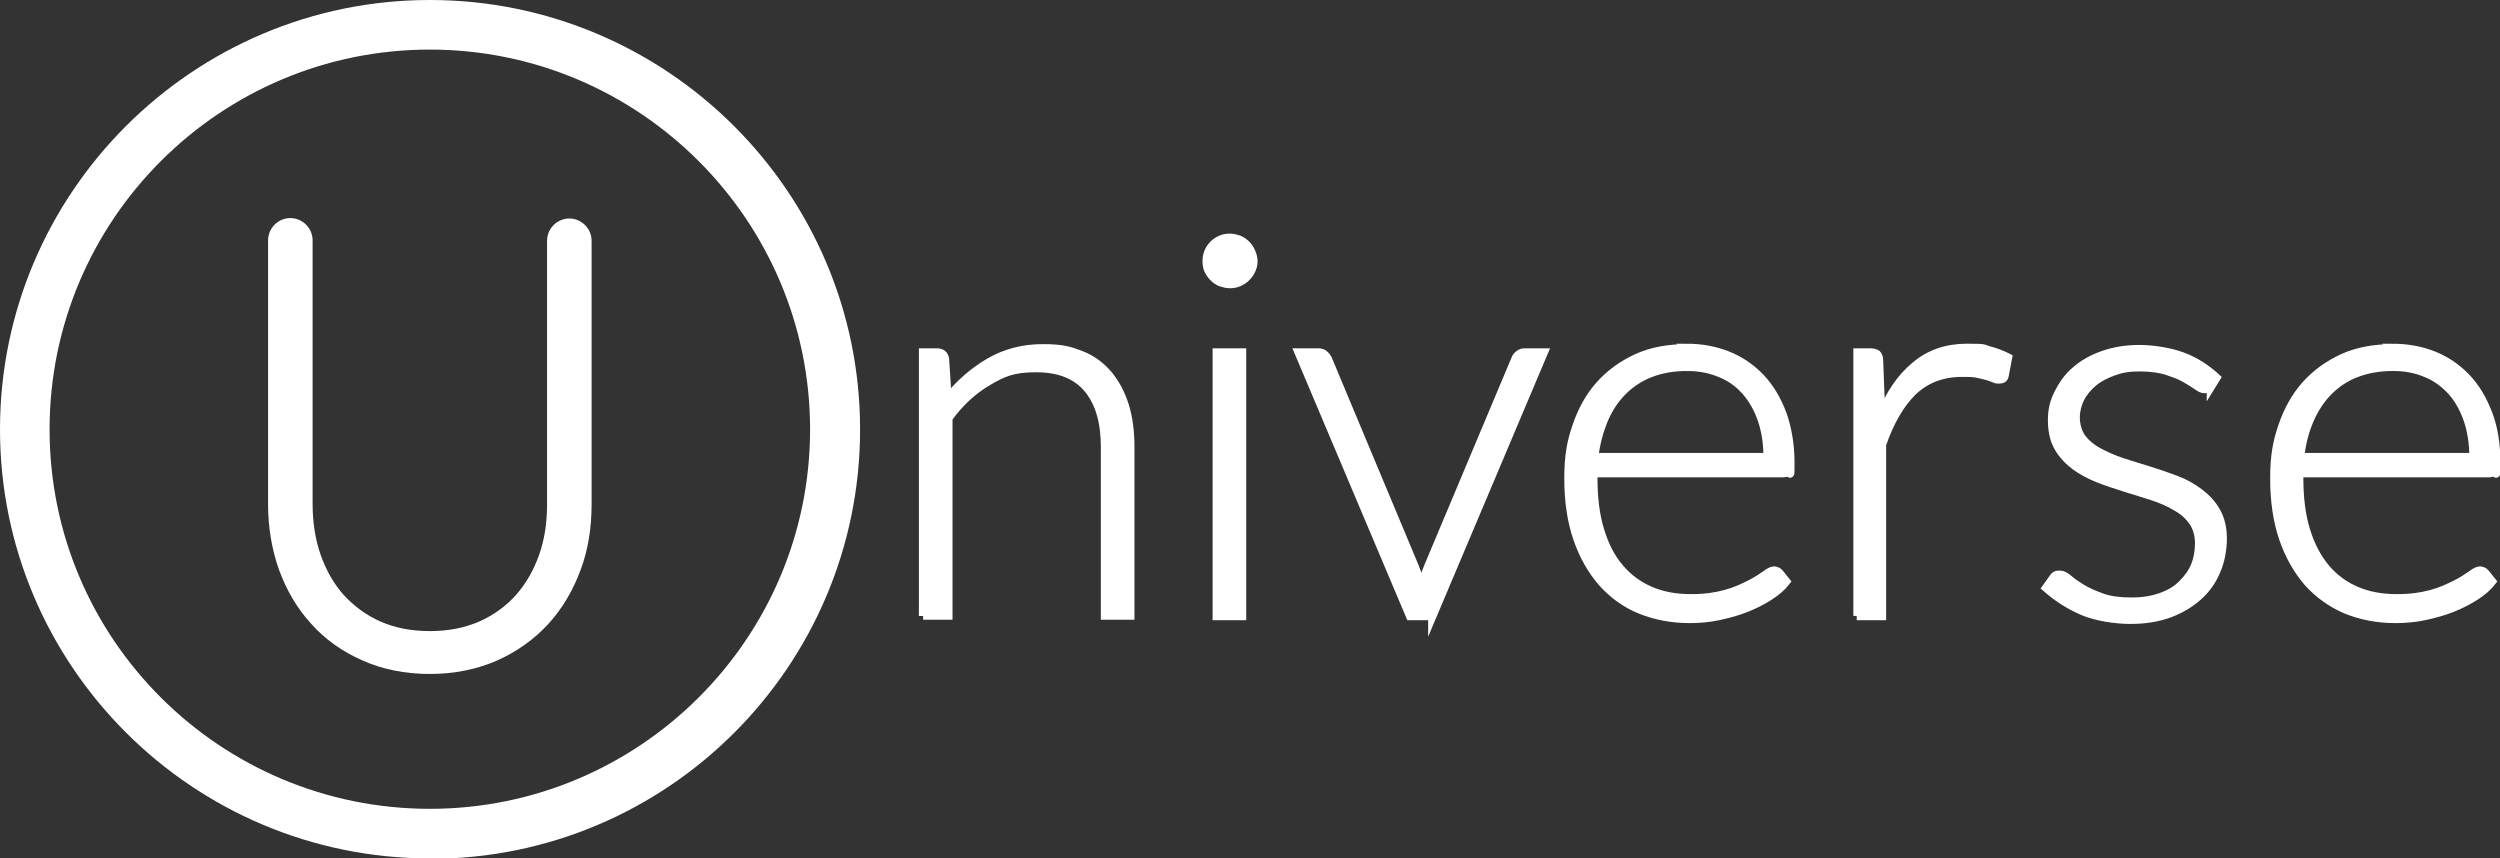
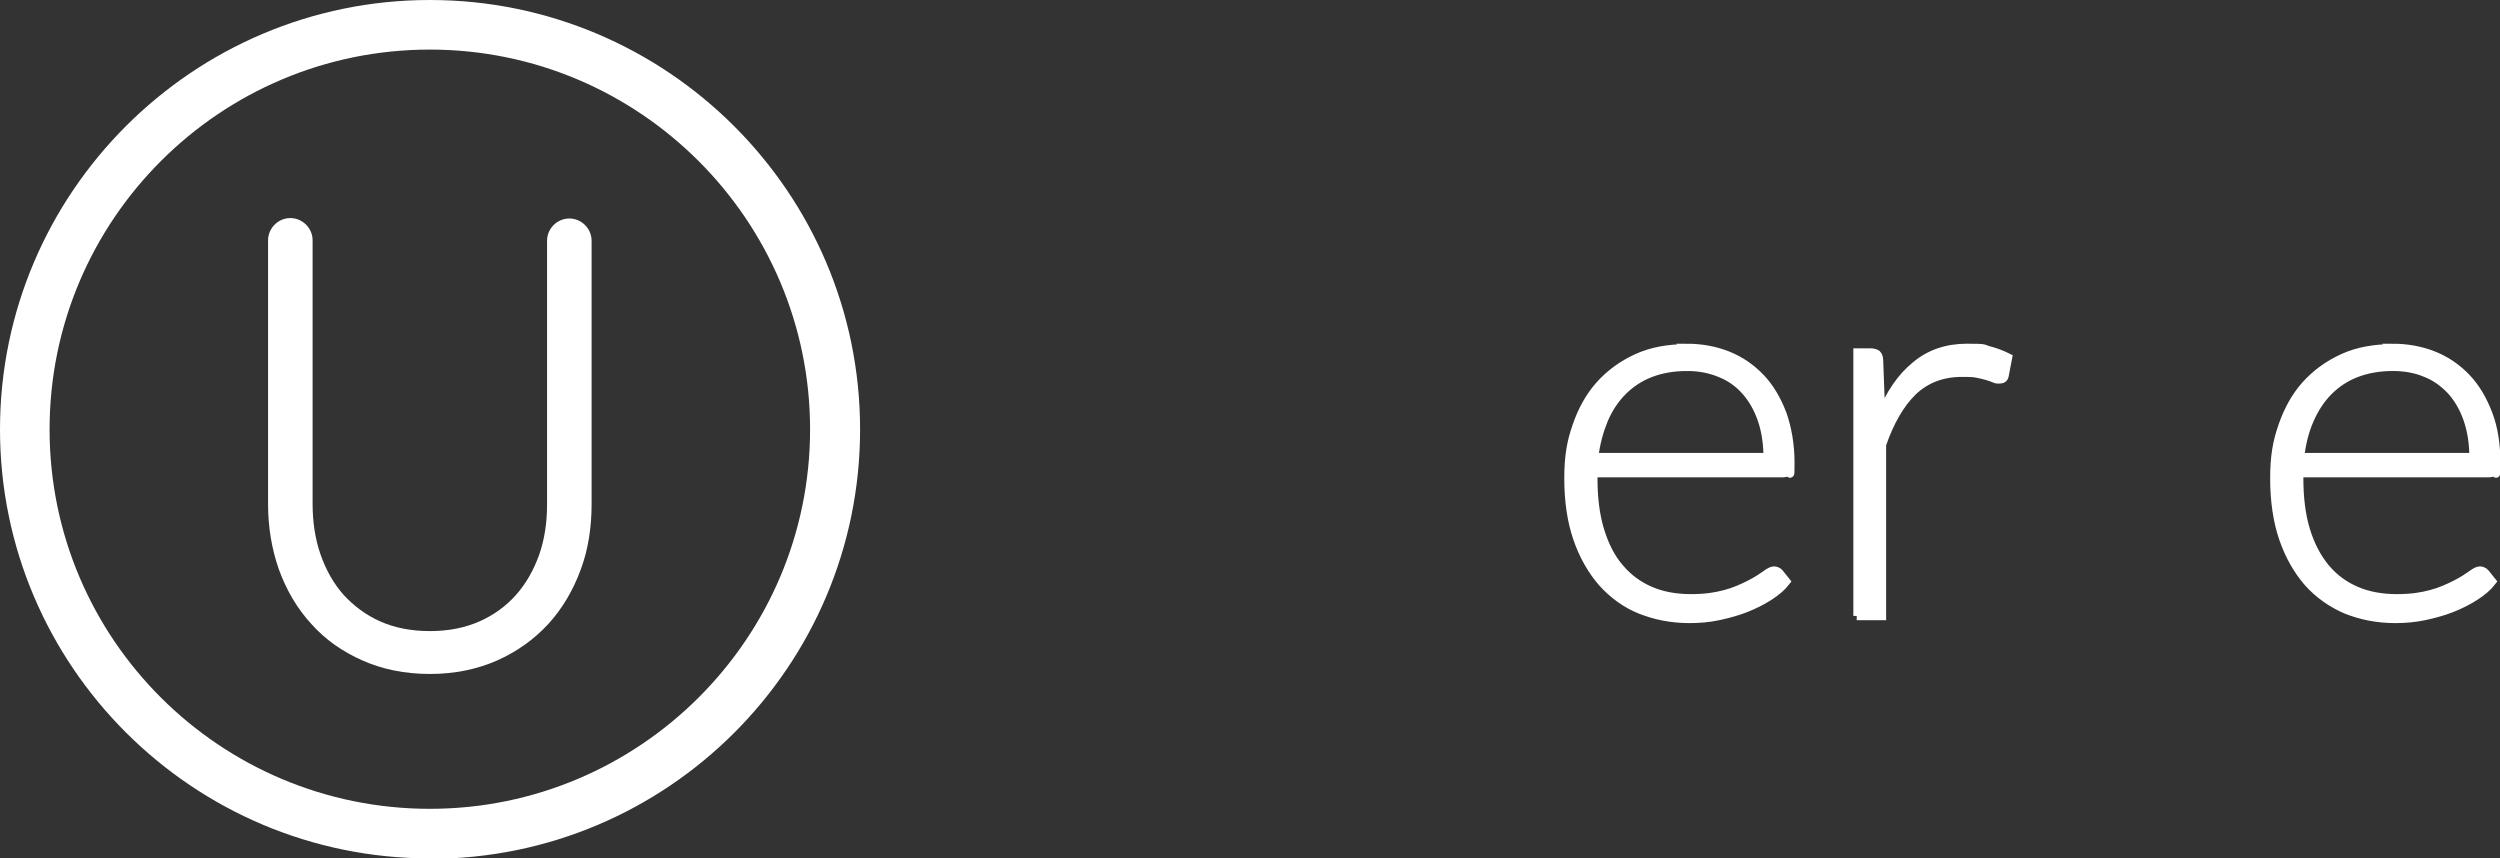
<svg xmlns="http://www.w3.org/2000/svg" id="Ebene_2" data-name="Ebene 2" version="1.1" viewBox="0 0 595 204.3">
  <rect x="0" y="0" width="595" height="204.3" fill="#333333" stroke="none" />
  <defs>
    <style>
      .cls-1 {
        stroke: #fff;
        stroke-miterlimit: 10;
        stroke-width: 2px;
      }

      .cls-1, .cls-2 {
        fill: #fff;
      }

      .cls-2 {
        stroke-width: 0px;
      }
    </style>
  </defs>
  <g id="Ebene_1-2" data-name="Ebene 1-2">
    <g>
-       <path class="cls-1" d="M219.7,146.6v-62.7h3.3c1.1,0,1.7.5,1.9,1.6l.6,9.4c2.9-3.6,6.2-6.5,10-8.7s8-3.3,12.7-3.3,6.5.6,9.1,1.6c2.6,1,4.8,2.7,6.5,4.7,1.7,2.1,3,4.5,3.9,7.4s1.3,6.2,1.3,9.8v40.1h-6v-40.1c0-5.9-1.3-10.5-4-13.8s-6.8-5-12.4-5-7.9,1.1-11.5,3.2-6.7,5-9.4,8.7v47h-6,0Z" />
-       <path class="cls-1" d="M298.3,62.2c0,.8-.2,1.5-.5,2.1-.3.7-.7,1.2-1.2,1.7s-1.1.9-1.8,1.2c-.7.3-1.4.4-2.1.4s-1.5-.2-2.1-.4-1.3-.7-1.8-1.2-.9-1.1-1.2-1.7c-.3-.7-.4-1.3-.4-2.1s.1-1.5.4-2.2.7-1.3,1.2-1.8,1.1-.9,1.8-1.2c.7-.3,1.4-.4,2.1-.4s1.5.2,2.1.4c.7.3,1.3.7,1.8,1.2s.9,1.1,1.2,1.8.5,1.4.5,2.2ZM295.6,83.9v62.7h-6v-62.7s6,0,6,0Z" />
-       <path class="cls-1" d="M340.9,146.6h-5.3l-26.5-62.7h4.7c.6,0,1.1.2,1.4.5.4.3.6.7.8,1l20.7,49.5c.4,1,.7,1.9,1,2.8.2.9.4,1.8.6,2.6.2-.9.4-1.8.7-2.7.2-.9.5-1.8.9-2.7l20.8-49.5c.2-.5.5-.8.9-1.1.4-.3.8-.4,1.3-.4h4.5l-26.5,62.7h0Z" />
      <path class="cls-1" d="M401.4,82.8c3.5,0,6.8.6,9.8,1.8,3,1.2,5.6,3,7.8,5.3s3.9,5.2,5.2,8.6c1.2,3.4,1.9,7.3,1.9,11.7s-.1,1.6-.4,1.9-.7.5-1.3.5h-45.2v1.2c0,4.7.5,8.8,1.6,12.4s2.6,6.6,4.7,9c2,2.4,4.5,4.2,7.3,5.4s6,1.8,9.6,1.8,5.9-.4,8.2-1,4.2-1.5,5.8-2.3,2.8-1.6,3.8-2.3c.9-.7,1.6-1,2-1s1,.2,1.3.6l1.6,2c-1,1.3-2.3,2.4-4,3.5s-3.5,2-5.5,2.8-4.2,1.4-6.5,1.9-4.7.7-7,.7c-4.3,0-8.2-.8-11.7-2.2s-6.6-3.7-9.1-6.5c-2.5-2.9-4.5-6.4-5.9-10.5-1.4-4.1-2.1-8.9-2.1-14.2s.6-8.6,1.9-12.4,3.1-7.1,5.5-9.8,5.4-4.9,8.9-6.5,7.5-2.3,11.9-2.3h0ZM401.5,87.3c-3.2,0-6.1.5-8.7,1.5s-4.8,2.5-6.6,4.3c-1.9,1.9-3.4,4.2-4.5,6.8-1.1,2.7-1.9,5.6-2.3,8.9h41.3c0-3.4-.5-6.4-1.4-9s-2.2-4.9-3.9-6.8-3.7-3.3-6-4.2c-2.4-1-5-1.5-7.8-1.5h-.1Z" />
      <path class="cls-1" d="M442.1,146.6v-62.7h3.1c.7,0,1.2.2,1.5.4.3.3.5.8.5,1.5l.5,13.2c2-5.1,4.7-9.1,8.1-11.9,3.4-2.9,7.5-4.3,12.4-4.3s3.6.2,5.2.6,3.1,1,4.5,1.7l-.8,4.2c-.1.7-.5,1-1.3,1s-.6,0-1.1-.2-1-.4-1.7-.6-1.5-.4-2.5-.6-2.2-.2-3.5-.2c-4.8,0-8.6,1.5-11.7,4.4-3,2.9-5.5,7.2-7.4,12.7v40.8h-6,.2Z" />
-       <path class="cls-1" d="M526.1,91.7c-.3.6-.8.9-1.4.9s-1.1-.3-1.8-.8-1.7-1.1-2.9-1.8-2.7-1.2-4.4-1.8c-1.7-.5-3.9-.8-6.4-.8s-4.3.3-6.2,1-3.5,1.5-4.8,2.6-2.4,2.4-3.1,3.8-1.1,3-1.1,4.6.5,3.6,1.5,4.9,2.3,2.4,4,3.3,3.5,1.7,5.6,2.4,4.2,1.3,6.4,2,4.3,1.4,6.4,2.2c2.1.8,3.9,1.8,5.6,3.1s3,2.7,4,4.5,1.5,3.9,1.5,6.4-.5,5.3-1.5,7.6c-1,2.4-2.4,4.4-4.3,6.1-1.9,1.7-4.2,3.1-6.9,4.1s-5.8,1.5-9.3,1.5-8.2-.7-11.4-2.1-6-3.2-8.6-5.5l1.5-2.1c.2-.3.4-.6.7-.8s.6-.2,1.1-.2,1.2.3,2,1,1.8,1.4,3.1,2.2c1.3.8,2.9,1.5,4.8,2.2s4.3,1,7.1,1,5-.4,7-1.1c2-.7,3.7-1.7,5-3s2.4-2.7,3.1-4.4c.7-1.7,1-3.5,1-5.4s-.5-3.8-1.5-5.2c-1-1.4-2.3-2.6-4-3.5-1.6-1-3.5-1.8-5.6-2.5-2.1-.7-4.2-1.3-6.4-2-2.2-.7-4.4-1.4-6.4-2.2-2.1-.8-3.9-1.8-5.6-3-1.6-1.2-3-2.7-4-4.4-1-1.7-1.5-3.9-1.5-6.5s.5-4.4,1.5-6.4,2.3-3.9,4.1-5.4c1.8-1.6,4-2.8,6.5-3.7,2.6-.9,5.4-1.4,8.6-1.4s7.2.6,10.2,1.7,5.7,2.8,8.2,5.1l-1.3,2.1h0v-.3Z" />
      <path class="cls-1" d="M569.4,82.8c3.5,0,6.8.6,9.8,1.8,3,1.2,5.6,3,7.8,5.3s3.9,5.2,5.2,8.6,1.9,7.3,1.9,11.7,0,1.6-.4,1.9c-.3.3-.7.5-1.3.5h-45.2v1.2c0,4.7.5,8.8,1.6,12.4s2.7,6.6,4.7,9c2,2.4,4.5,4.2,7.3,5.4s6,1.8,9.6,1.8,5.9-.4,8.2-1,4.2-1.5,5.8-2.3,2.8-1.6,3.8-2.3c.9-.7,1.6-1,2-1s1,.2,1.3.6l1.6,2c-1,1.3-2.3,2.4-4,3.5s-3.5,2-5.5,2.8-4.2,1.4-6.5,1.9-4.7.7-7,.7c-4.3,0-8.2-.8-11.7-2.2-3.5-1.5-6.6-3.7-9.1-6.5-2.5-2.9-4.5-6.4-5.9-10.5s-2.1-8.9-2.1-14.2.6-8.6,1.9-12.4c1.3-3.8,3.1-7.1,5.5-9.8s5.4-4.9,8.9-6.5,7.5-2.3,11.9-2.3h0ZM569.5,87.3c-3.2,0-6.1.5-8.7,1.5s-4.8,2.5-6.6,4.3-3.4,4.2-4.5,6.8c-1.2,2.7-1.9,5.6-2.3,8.9h41.3c0-3.4-.5-6.4-1.4-9s-2.2-4.9-3.9-6.8c-1.7-1.8-3.7-3.3-6-4.2-2.3-1-5-1.5-7.8-1.5h0Z" />
    </g>
    <path class="cls-2" d="M102.3,11.8C52.4,11.8,11.8,52.3,11.8,102.2s40.6,90.3,90.5,90.3,90.5-40.5,90.5-90.3S152.2,11.8,102.3,11.8M102.3,204.3C45.9,204.3,0,158.5,0,102.2S45.9,0,102.3,0s102.4,45.8,102.4,102.2-45.9,102.2-102.3,102.2" />
    <path class="cls-2" d="M140.8,57.3c0-2.9-2.4-5.3-5.3-5.3s-5.3,2.4-5.3,5.3h0v62.8c0,4.3-.6,8.3-1.9,12-1.3,3.6-3.1,6.8-5.5,9.5-2.3,2.6-5.3,4.8-8.7,6.3-3.4,1.5-7.3,2.3-11.8,2.3s-8.4-.8-11.8-2.3-6.3-3.7-8.7-6.3c-2.4-2.7-4.2-5.9-5.5-9.6-1.3-3.7-1.9-7.8-1.9-12.1v-62.7c0-2.9-2.4-5.3-5.3-5.3s-5.3,2.4-5.3,5.3h0v62.8c0,5.5.9,10.8,2.6,15.6,1.8,4.9,4.3,9.2,7.7,12.9,3.3,3.7,7.4,6.6,12.2,8.7,4.7,2.1,10.1,3.2,16,3.2s11.2-1.1,16-3.2c4.7-2.1,8.8-5,12.2-8.7,3.3-3.6,5.9-8,7.7-12.9,1.8-4.8,2.6-10.1,2.6-15.6v-62.8h0Z" />
  </g>
</svg>